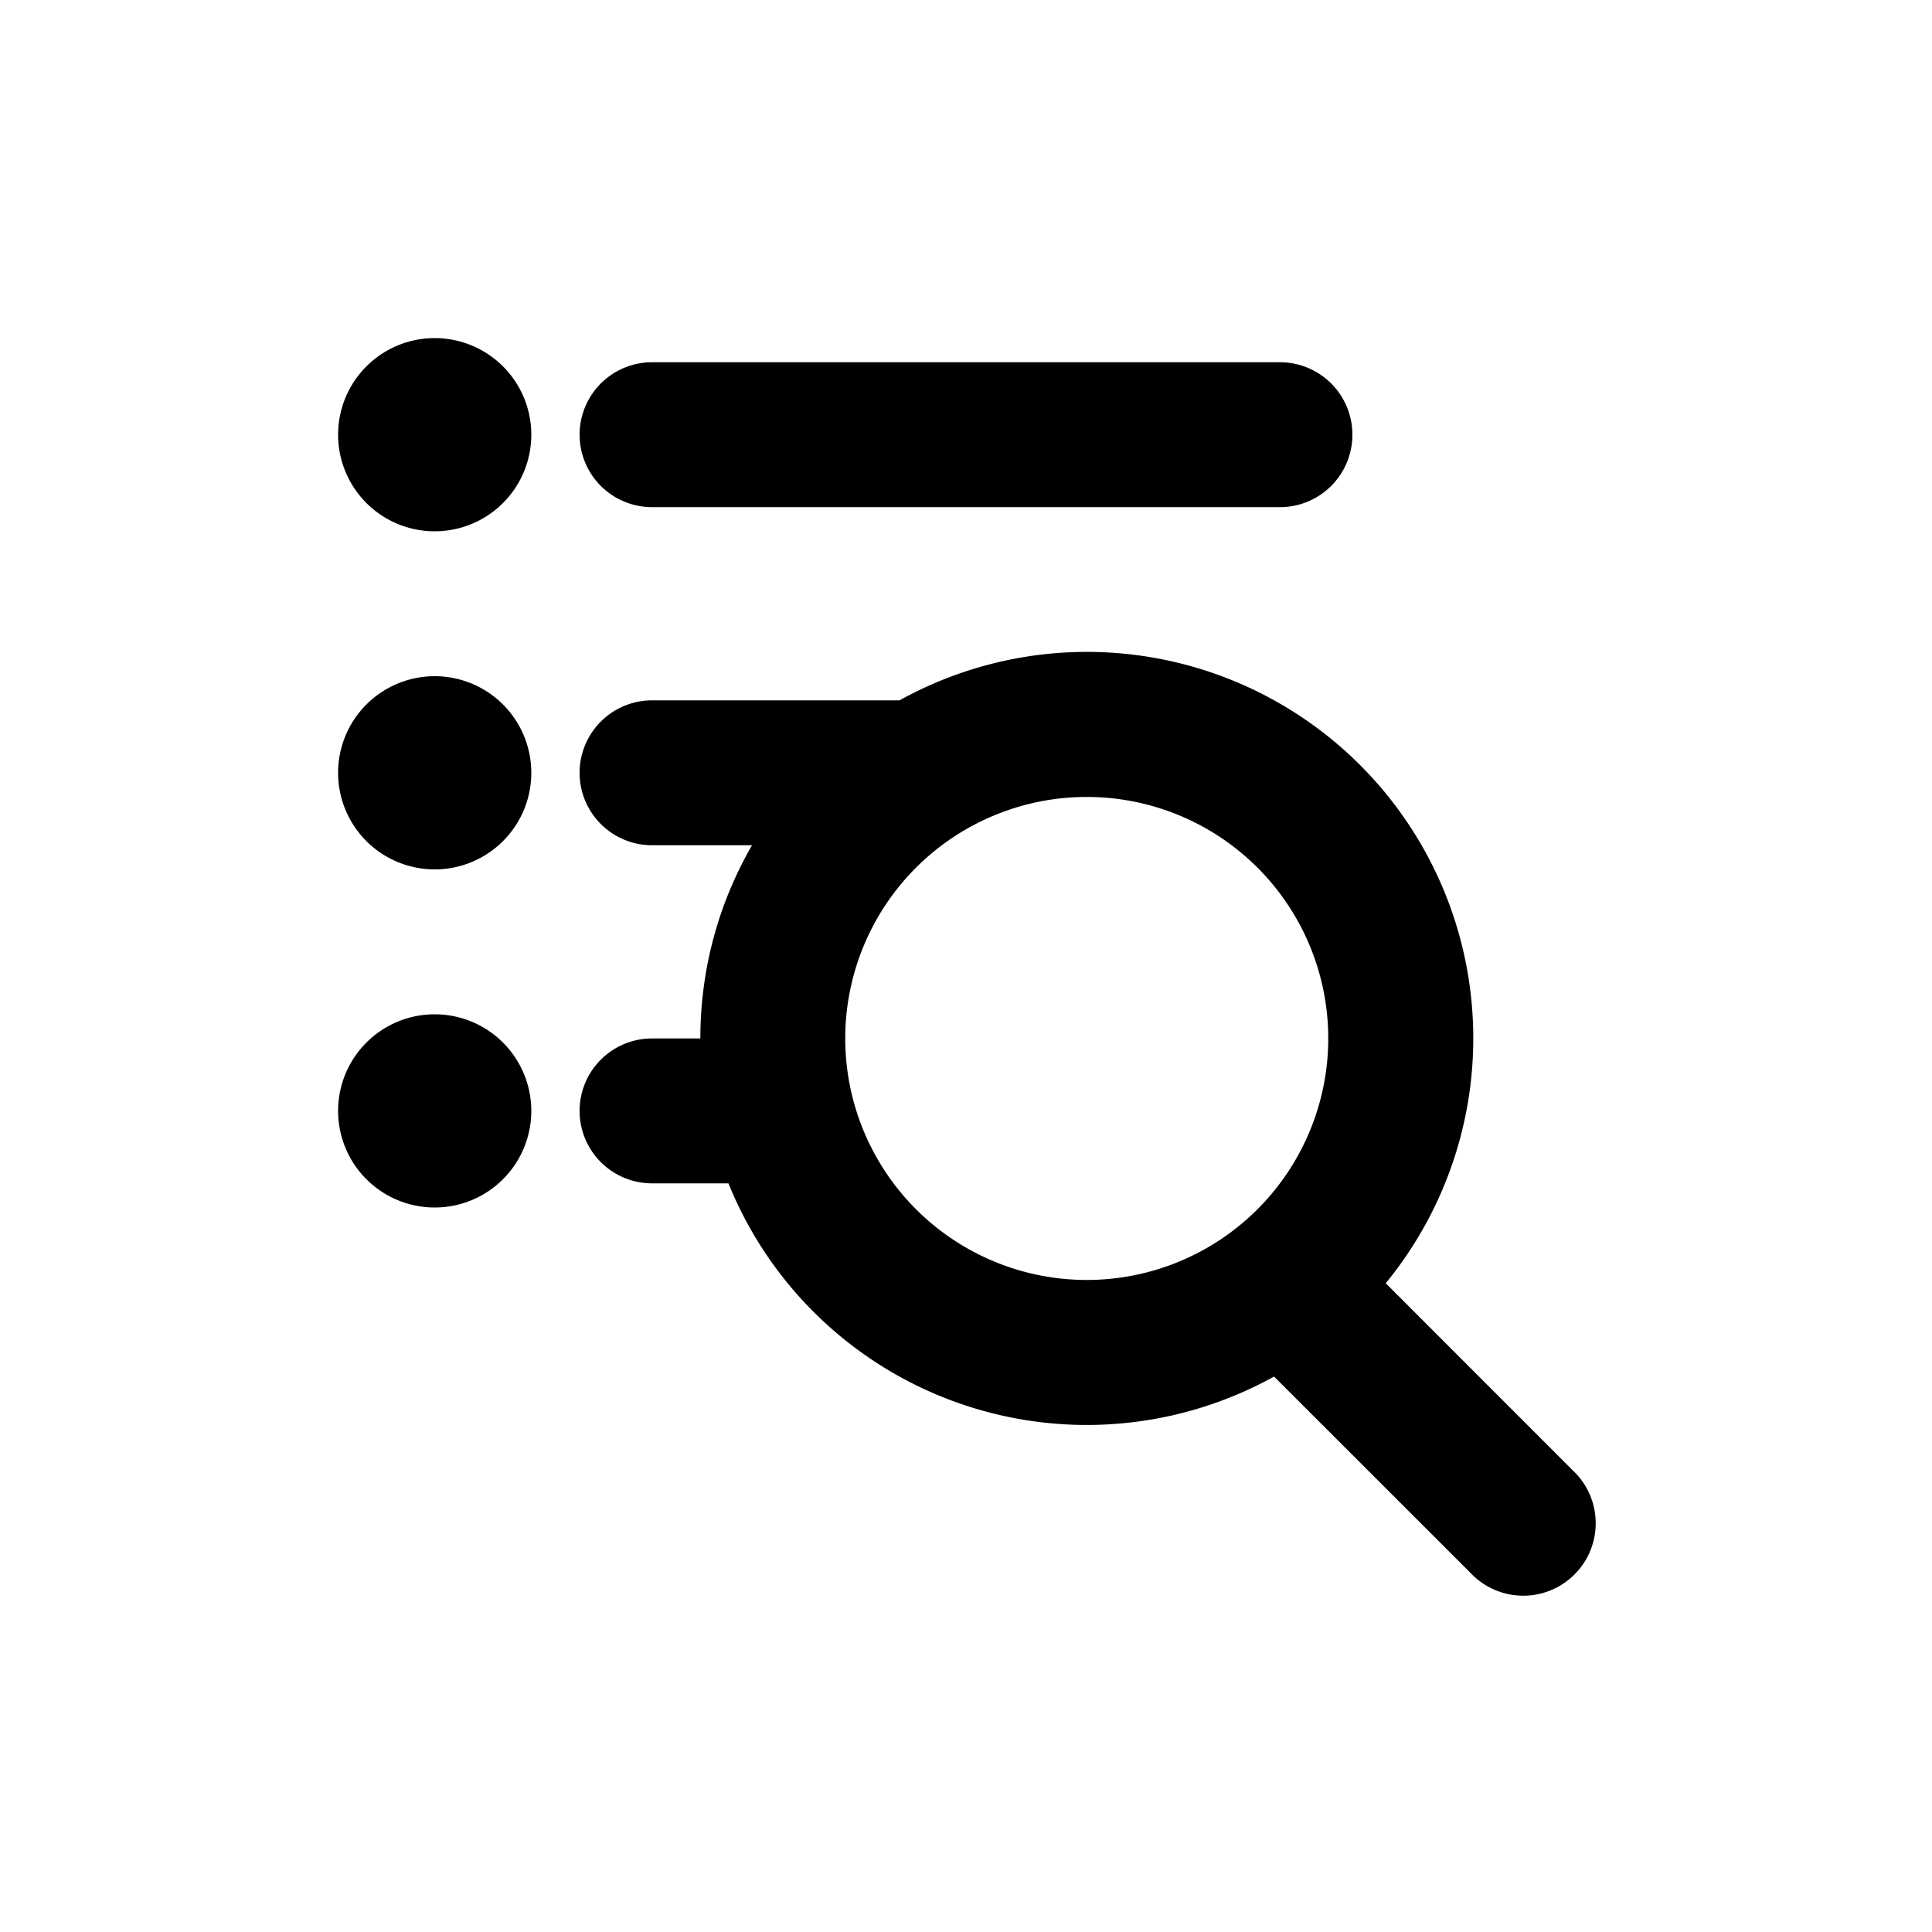
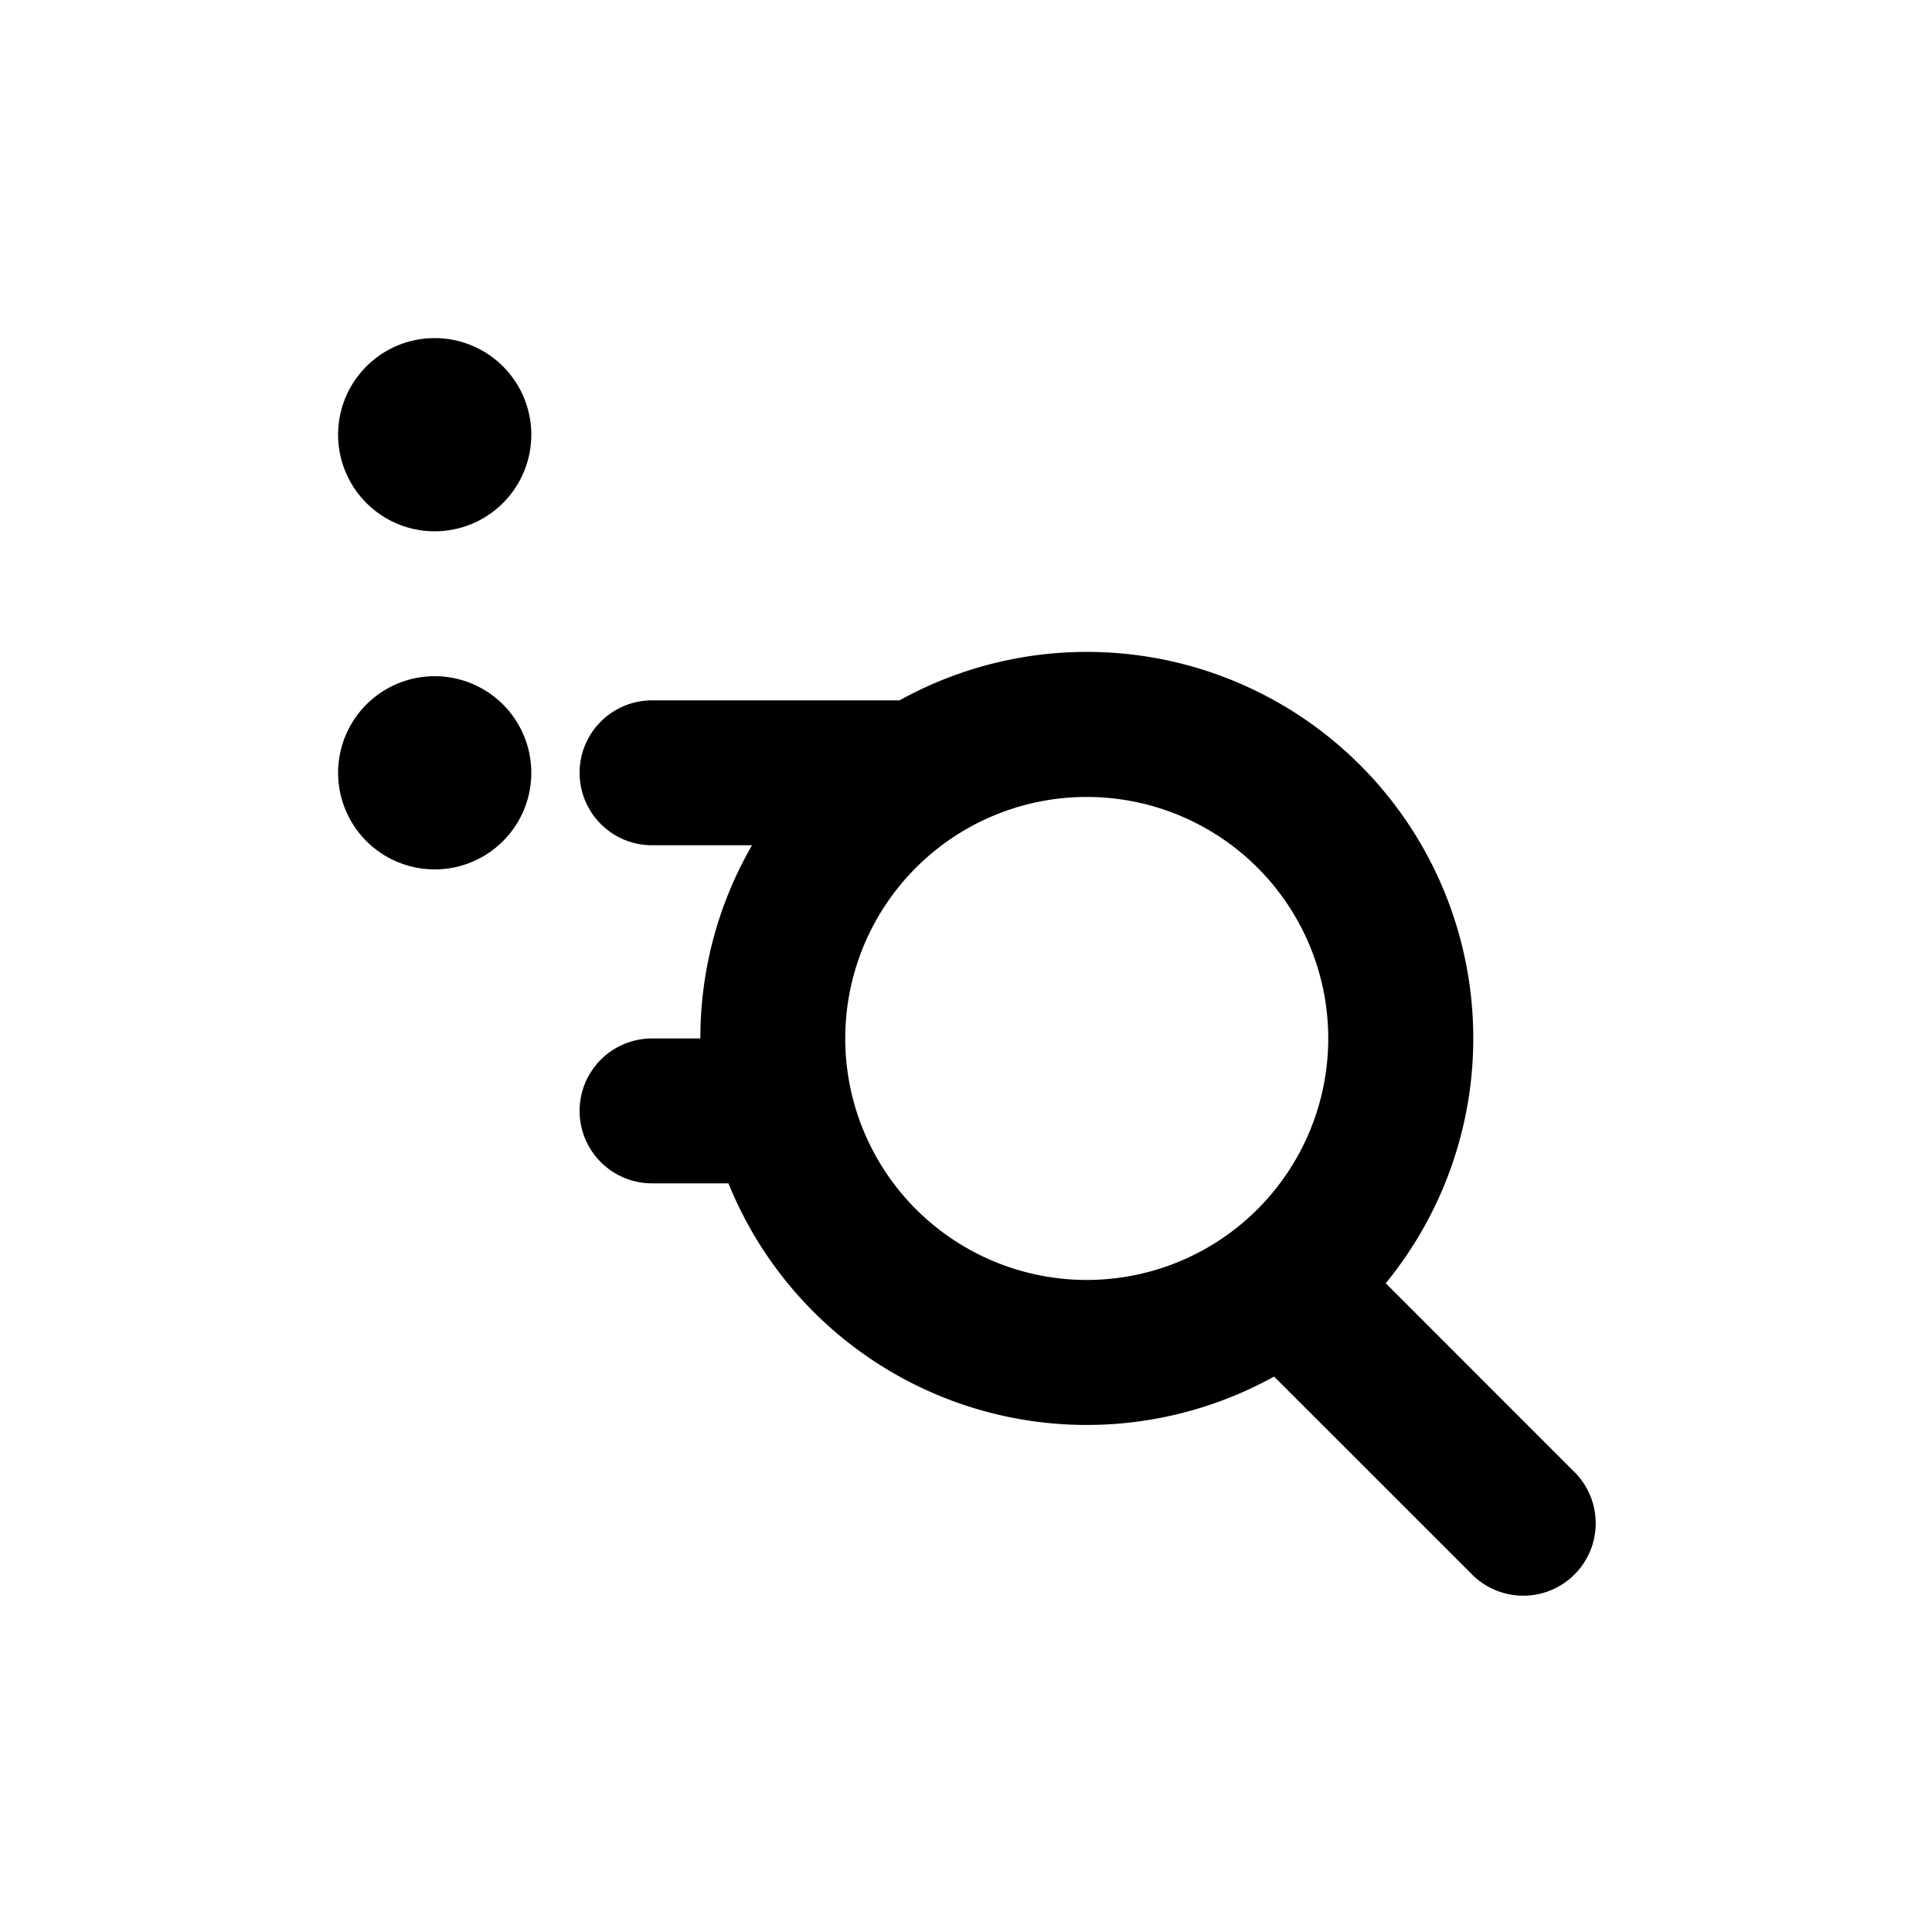
<svg xmlns="http://www.w3.org/2000/svg" viewBox="0 0 20 20" fill="currentColor">
  <path d="M5.5 4.5a1 1 0 1 1-2 0 1 1 0 0 1 2 0Z" />
  <path fill-rule="evenodd" d="M13.189 14.25a4.001 4.001 0 0 1-5.648-2h-.791a.75.75 0 0 1 0-1.5h.5c0-.729.195-1.412.535-2h-1.035a.75.75 0 0 1 0-1.5h2.562a4 4 0 0 1 5.033 6.034l1.935 1.936a.75.75 0 1 1-1.06 1.06l-2.031-2.03Zm.561-3.5a2.5 2.5 0 1 1-5 0 2.5 2.5 0 0 1 5 0Z" />
  <path d="M4.5 9a1 1 0 1 0 0-2 1 1 0 0 0 0 2Z" />
-   <path d="M5.5 11.5a1 1 0 1 1-2 0 1 1 0 0 1 2 0Z" />
-   <path d="M6.75 3.75a.75.75 0 0 0 0 1.5h6.5a.75.75 0 0 0 0-1.5h-6.5Z" />
</svg>